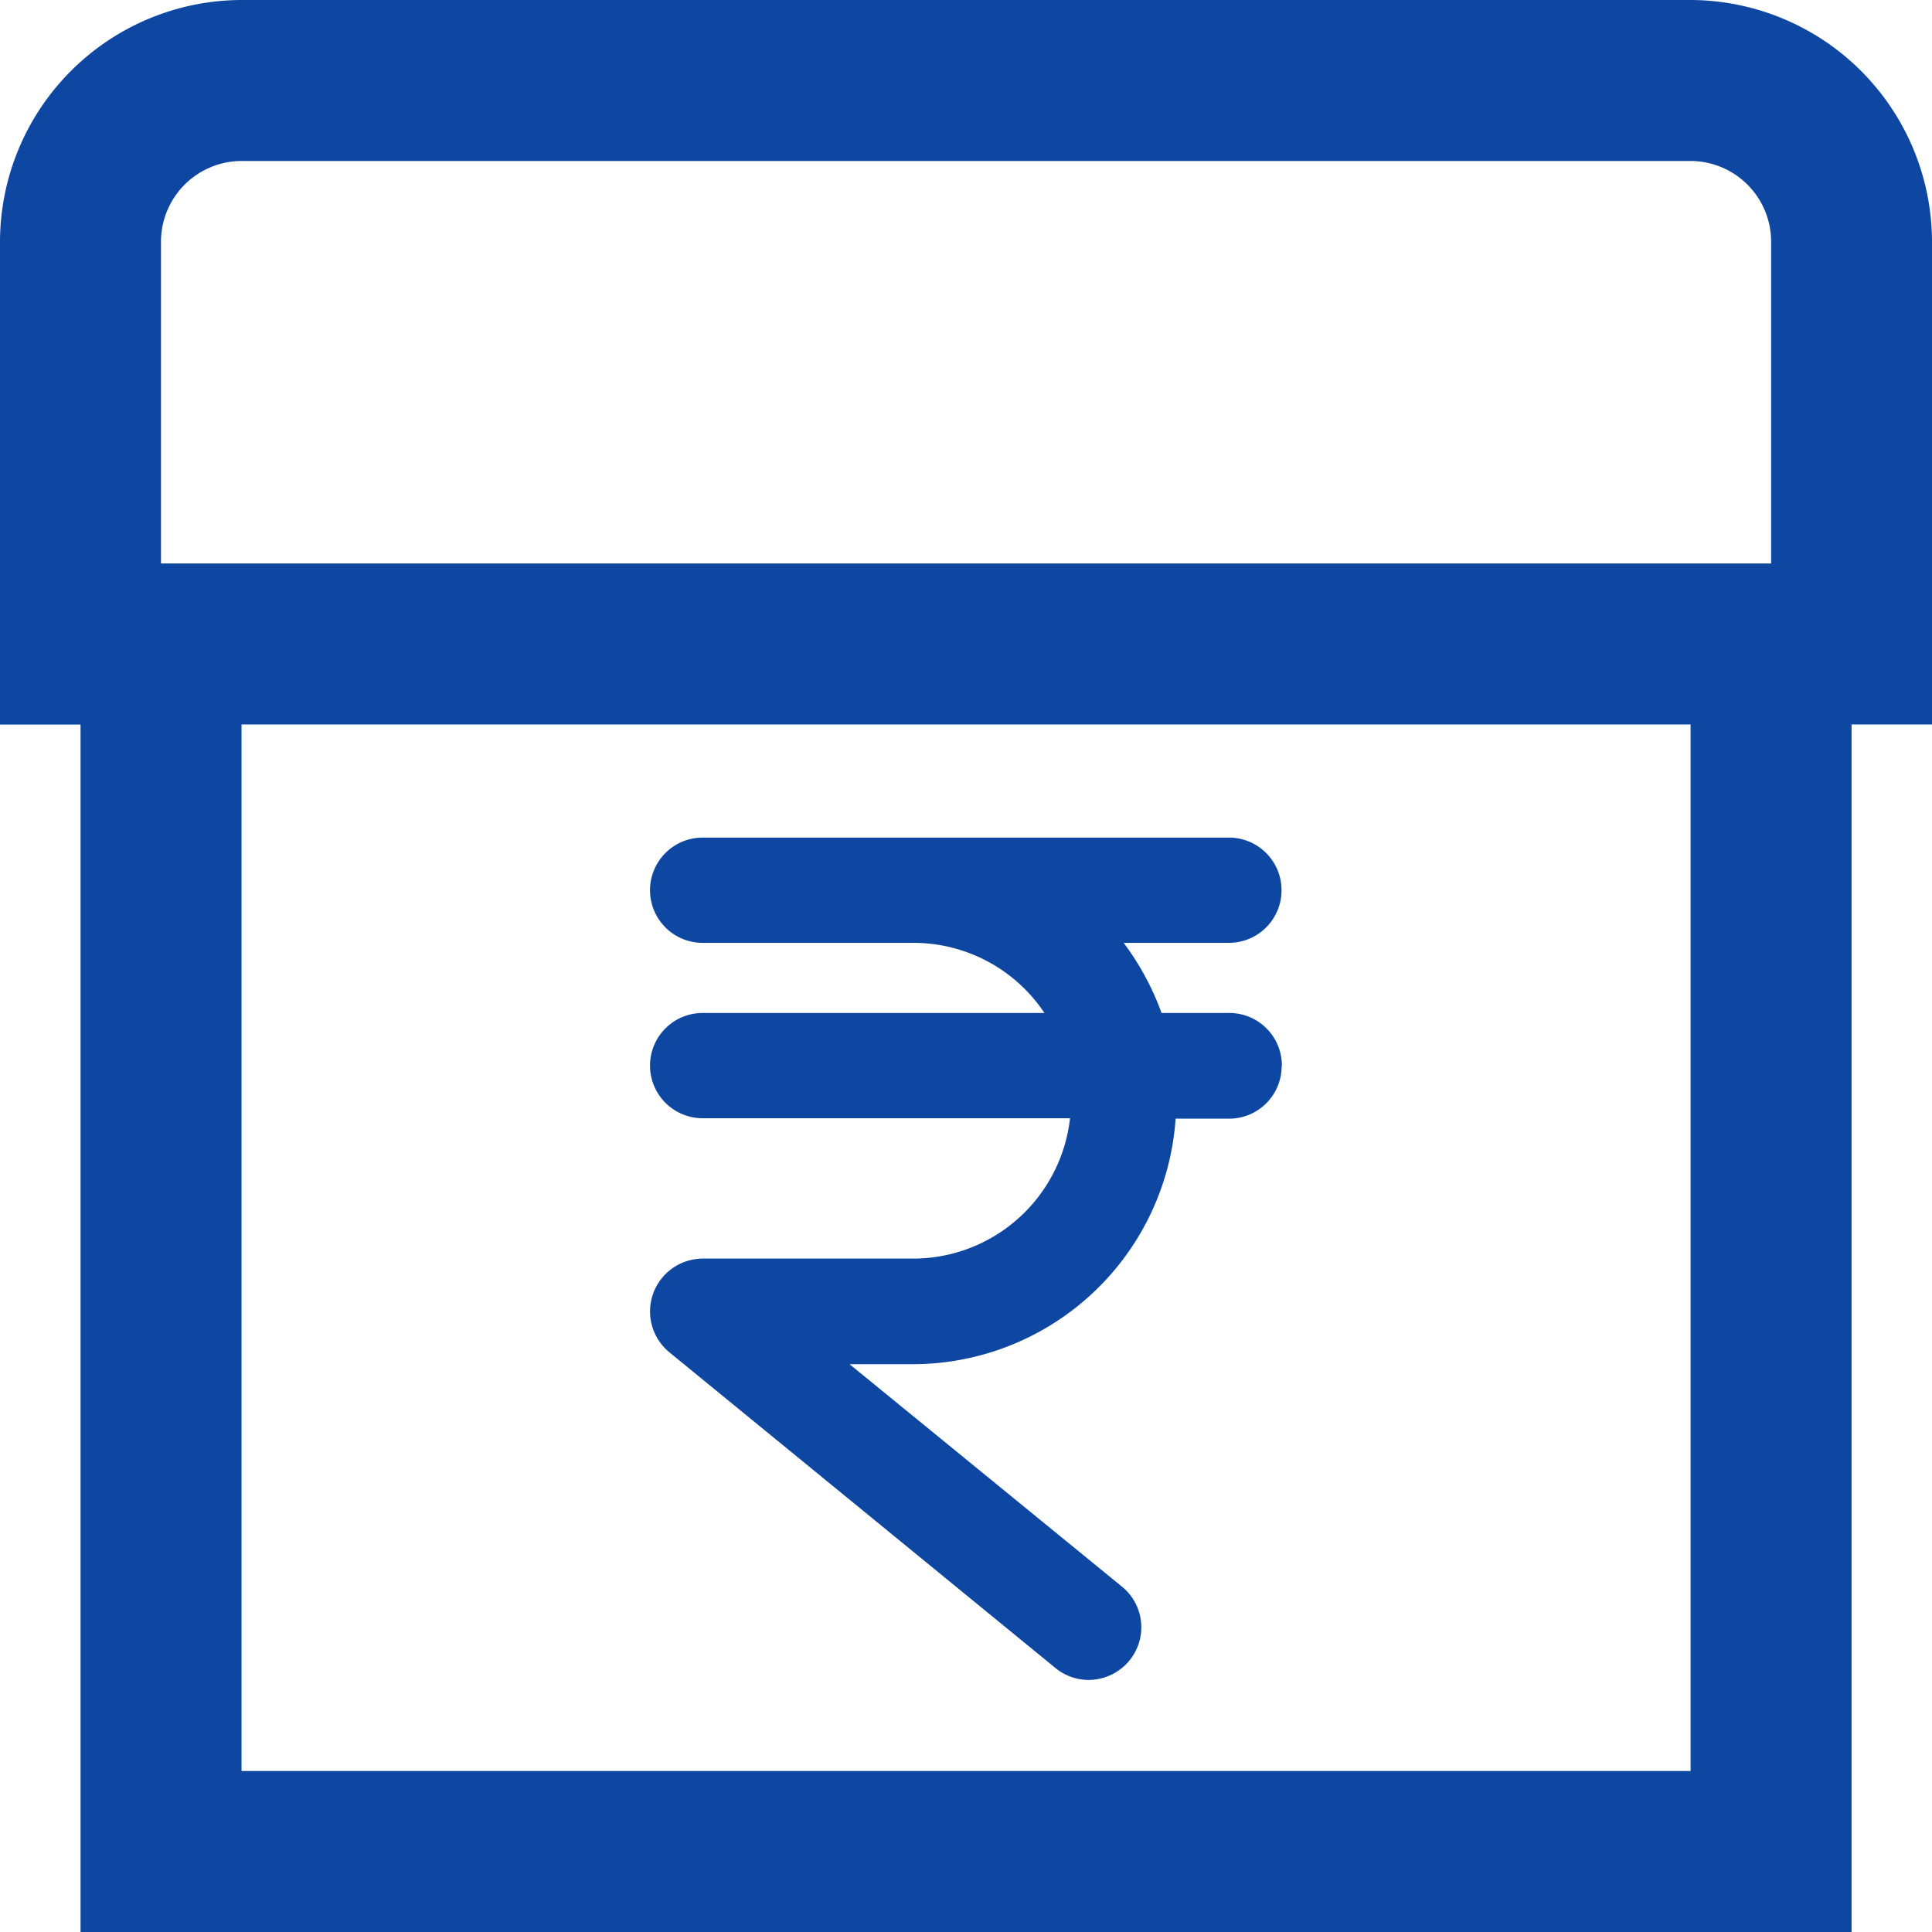
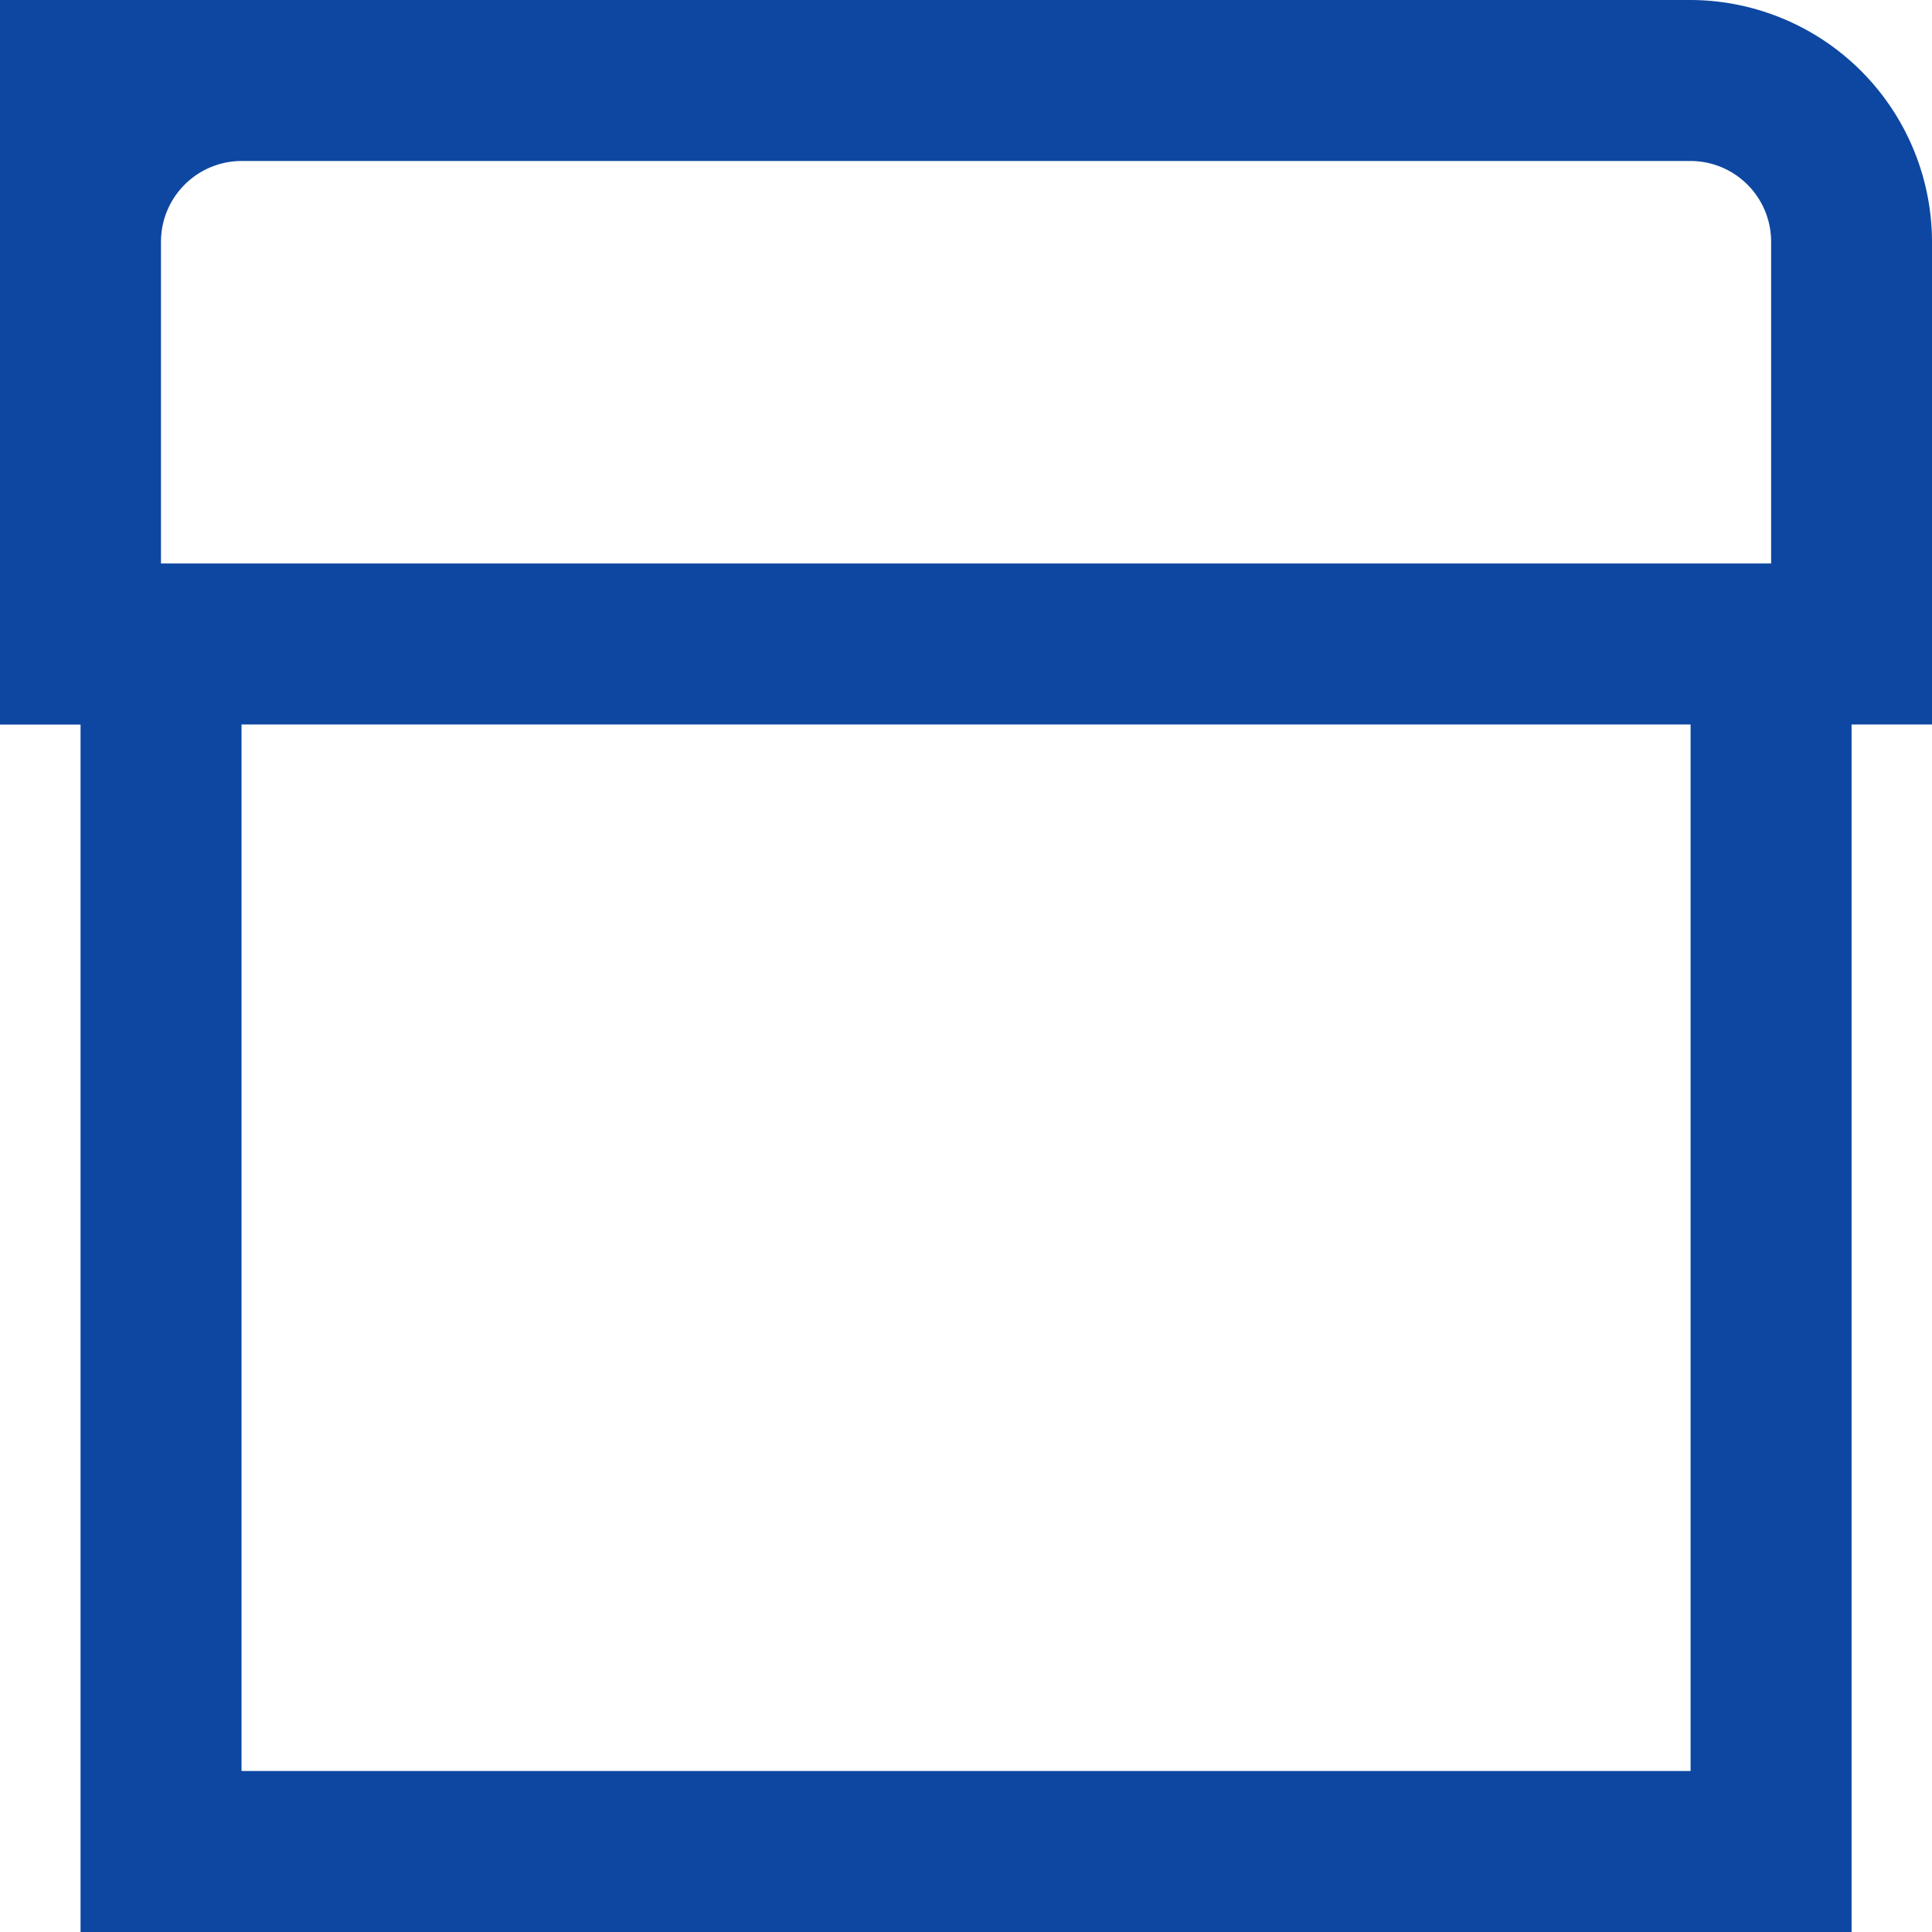
<svg xmlns="http://www.w3.org/2000/svg" width="17.438" height="17.438" viewBox="0 0 17.438 17.438">
  <g id="Group_30640" data-name="Group 30640" transform="translate(-733.213 -204.42)">
-     <path id="box-dollar_1_" data-name="box-dollar (1)" d="M17.438,2.18A2.186,2.186,0,0,0,15.259,0H2.18A2.186,2.186,0,0,0,0,2.18v4.36H.727v10.9H16.712V6.539h.727Zm-15.985,0a.729.729,0,0,1,.727-.727H15.259a.729.729,0,0,1,.727.727V5.086H1.453ZM15.259,15.985H2.18V6.539H15.259Z" transform="translate(733.213 204.42)" fill="#0d47a1" />
-     <path id="indian-rupee-sign" d="M8.7,2.052a.474.474,0,0,1-.475.475H7.743A2.38,2.38,0,0,1,5.374,4.743H4.8L7.259,6.751a.473.473,0,0,1,.066.668.479.479,0,0,1-.367.174.474.474,0,0,1-.3-.108L3.174,4.636a.477.477,0,0,1,.3-.846h1.9A1.426,1.426,0,0,0,6.79,2.523H3.474a.475.475,0,1,1,0-.95H6.559A1.421,1.421,0,0,0,5.374.94h-1.9a.475.475,0,1,1,0-.95h4.75a.475.475,0,1,1,0,.95h-.95a2.446,2.446,0,0,1,.342.633h.611a.474.474,0,0,1,.475.475Z" transform="translate(736.081 211.99)" fill="#0d47a1" />
+     <path id="box-dollar_1_" data-name="box-dollar (1)" d="M17.438,2.18A2.186,2.186,0,0,0,15.259,0A2.186,2.186,0,0,0,0,2.18v4.36H.727v10.9H16.712V6.539h.727Zm-15.985,0a.729.729,0,0,1,.727-.727H15.259a.729.729,0,0,1,.727.727V5.086H1.453ZM15.259,15.985H2.18V6.539H15.259Z" transform="translate(733.213 204.42)" fill="#0d47a1" />
  </g>
</svg>